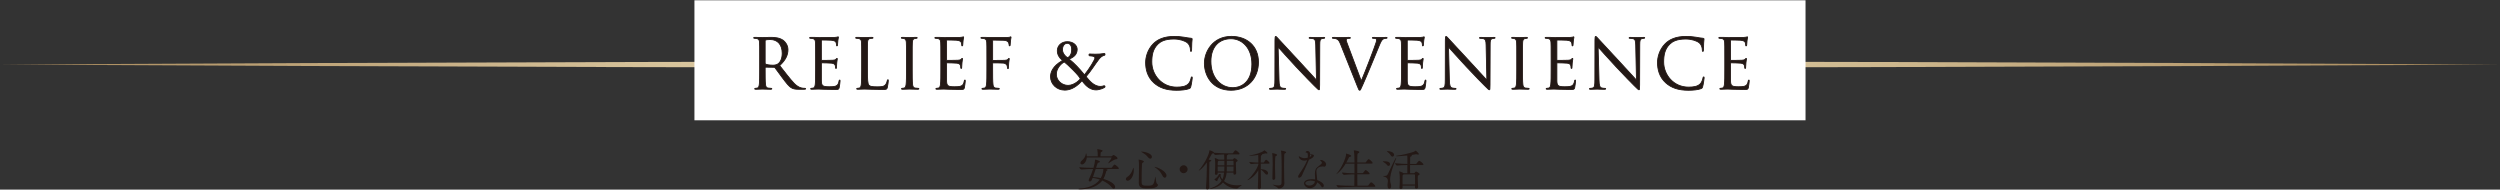
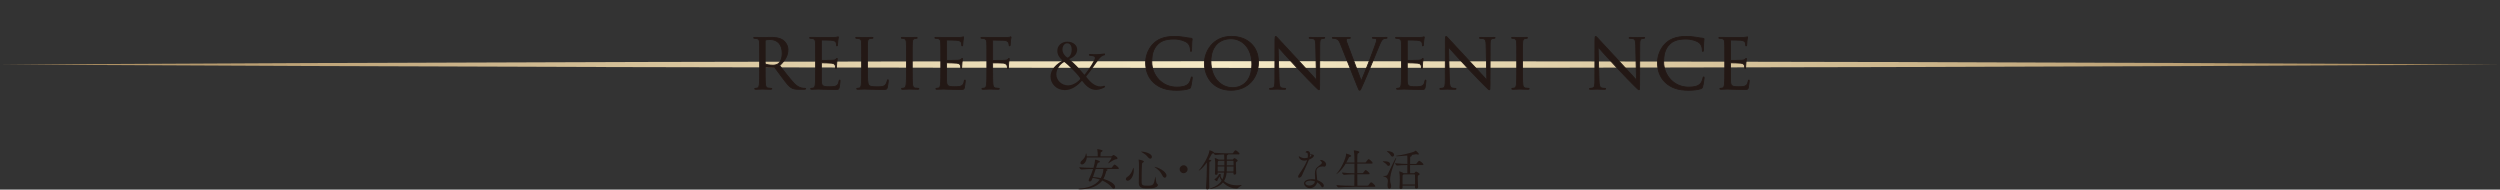
<svg xmlns="http://www.w3.org/2000/svg" id="_レイヤー_5" width="256.66mm" height="19.47mm" viewBox="0 0 727.53 55.18">
  <rect x="0" y="0" width="727.53" height="55.18" fill="#333333" stroke="none" />
  <defs>
    <linearGradient id="_名称未設定グラデーション_12" x1="0" y1="18.78" x2="727.53" y2="18.78" gradientUnits="userSpaceOnUse">
      <stop offset="0" stop-color="#a88859" />
      <stop offset=".21" stop-color="#ceb88f" />
      <stop offset=".39" stop-color="#eadcb6" />
      <stop offset=".49" stop-color="#f5eac6" />
      <stop offset="1" stop-color="#a88859" />
    </linearGradient>
  </defs>
  <path d="M0,18.78c233.05-1.3,494.48-1.31,727.53,0-233.05,1.31-494.48,1.3-727.53,0h0Z" style="fill:url(#_名称未設定グラデーション_12);" />
-   <rect x="202.09" y=".08" width="323.34" height="34.92" style="fill:#fff;" />
  <path d="M321.88,49.18c.42.12.44.17.44.25,0,.09-.08.18-.21.25-.06.04-.1.04-.13.06-.05.04-.08.14-.18.57-.16.66-.4,1.23-.69,1.73,1.66.51,3.41,1.42,3.41,2.35,0,.3-.17.53-.42.53-.16,0-.35-.1-.55-.36-.61-.81-1.6-1.51-2.77-2.03-1.7,2.25-4.76,2.55-6.55,2.55-.3,0-.4-.04-.4-.09s.16-.12.36-.13c1.86-.1,4.43-.66,5.86-2.61-.66-.23-1.38-.39-2.09-.48-.22.62-.38,1.04-.79,1.04-.19,0-.35-.12-.35-.35,0-.09.03-.21.09-.34.53-1.07.9-2.05,1.18-2.94-.81,0-2.33.04-3.39.14h-.01c-.25,0-.61-.46-.61-.66h0c1.25.14,3.26.18,4.12.18.04-.14.09-.29.13-.43.17-.6.3-1.23.34-1.85.01-.08,0-.12.06-.12.14,0,1.37.34,1.37.64,0,.09-.09.18-.33.22-.33.05-.33.16-.49.62-.09.26-.19.57-.31.91h4.45s.14-.04.18-.1c.01-.03.51-.83.75-.83.04,0,.06,0,.09.01.27.09,1.16.83,1.16,1.11,0,.08-.06.16-.29.16h-3.43ZM316.27,45.81c-.08,1.2-.82,2.04-1.39,2.04-.27,0-.47-.2-.47-.44,0-.19.12-.43.36-.64.73-.62,1.08-1.16,1.23-2,.01-.1.05-.16.08-.16.05,0,.16.29.18.87h3.2v-.18c0-.64-.04-1.36-.14-1.81-.01-.04-.01-.06-.01-.09t.01-.01c.06,0,1.55.18,1.55.48,0,.09-.08.17-.21.26-.3.2-.34.07-.38.68-.01.2-.03.44-.03.68h3.16c.06,0,.17-.05.22-.1.08-.09.27-.3.42-.3.1,0,1.16.56,1.16.96,0,.16-.14.29-.52.31-.48.03-1.51.82-2.09,1.13-.04.03-.08.04-.1.04-.01,0-.03-.01-.03-.03,0-.01.01-.04.05-.09.03-.03.95-1.31.95-1.53,0-.04-.03-.06-.08-.06h-7.12ZM318.86,49.18c-.25.74-.52,1.59-.79,2.34.77.03,1.53.14,2.27.31.3-.49.53-1.09.66-1.76.05-.3.08-.55.08-.77v-.13h-2.22Z" style="fill:#231815;" />
  <path d="M327.64,52.12c0-.21.13-.46.44-.66.92-.61,1.35-1.47,1.66-2.5.03-.1.06-.14.09-.14.05,0,.12.39.12.78,0,1.59-.94,2.99-1.78,2.99-.31,0-.53-.21-.53-.47ZM335.13,54.78c-.47.03-.99.05-1.42.05-1.46,0-2.31-.29-2.31-1.57v-.09c.04-1.23.06-3.35.06-4.13,0-1.38,0-1.94-.1-2.44-.01-.05-.03-.09-.03-.12,0-.03.03-.04.06-.04.17,0,1.5.25,1.5.56,0,.09-.09.18-.27.29-.26.14-.26.22-.3.66-.08.98-.09,3.37-.09,5.04,0,.92.34,1.04,1.73,1.04,1.68,0,1.81-.22,2.22-2.47.01-.1.04-.16.05-.16.1,0,.16,1.83.43,1.99.2.12.3.29.3.44,0,.42-.62.87-1.83.95ZM334.09,45.75c-.53-.7-1.24-1.13-1.91-1.51-.06-.04-.09-.07-.09-.09s.04-.05.12-.05c.69,0,3,.47,3,1.55,0,.3-.19.52-.45.52-.2,0-.43-.12-.66-.42ZM338.25,51.04c-.47-1-1.29-1.81-2.16-2.35-.1-.07-.16-.1-.16-.13,0-.01.01-.01.03-.01.7,0,3.5,1.22,3.5,2.55,0,.35-.21.61-.48.61-.23,0-.51-.18-.73-.66Z" style="fill:#231815;" />
  <path d="M344.45,50.4c-.64,0-1.16-.52-1.16-1.16s.52-1.16,1.16-1.16,1.16.52,1.16,1.16-.52,1.16-1.16,1.16Z" style="fill:#231815;" />
  <path d="M358.96,50.49v-.27h-1.99c-.09.95-.34,1.77-.77,2.46.88.75,2.21,1.24,3.78,1.24.39,0,.78-.04,1.18-.09.05-.01.09-.01.12-.01.05,0,.08.01.08.04,0,.12-.83.57-1.11.84-.09.1-.09.18-.31.18-2.39,0-3.89-1.64-4.03-1.79-1.17,1.44-3.45,1.9-3.81,1.9-.05,0-.08-.01-.08-.03,0-.05.16-.13.35-.19,1.56-.53,2.55-1.24,3.13-2.18-.26-.39-.48-.78-.56-1.2v-.07c-.13.14-.6.98-.64,1.1-.04.1,0,.31-.14.31-.18,0-.77-.44-.77-.53,0-.03.03-.04.08-.08.58-.32,1.04-.91,1.17-1.27.05-.16.13-.22.25-.22.25,0,.47.18.47.26,0,.09-.09.14-.21.2.1.4.3.78.57,1.12.27-.57.43-1.22.51-1.98h-1.87v.26c.03.27-.27.38-.46.38s-.34-.09-.34-.31v-.04c.06-.78.09-2.39.09-2.91,0-.17-.03-1.05-.13-1.54-.01-.04-.01-.06-.01-.08,0-.03.01-.03.01-.03.05,0,.87.3,1.12.48h.03s1.61.01,1.61.01v-.49c0-.31-.01-.71-.04-1.01-.69.01-1.62.05-2.54.14h-.01c-.18,0-.44-.3-.56-.52-.05.03-.13.05-.22.08-.18.05-.22.08-.34.31-.26.51-.55,1.01-.83,1.48.46.09.78.16.78.3,0,.08-.1.16-.27.23-.27.13-.29.13-.3.55-.04,1.07-.07,2.57-.07,4.09,0,1.03.01,2.05.04,2.95.01.39-.35.55-.57.55-.21,0-.39-.13-.39-.44v-.07c.16-1.82.25-4.5.25-6.17v-1.17c-1.3,1.88-2.3,2.4-2.34,2.4-.01,0-.03-.01-.03-.03,0-.03.04-.08.1-.16,1-1.03,2.83-4,3.02-5.68.01-.06,0-.09.04-.09.06,0,1.29.43,1.29.69,0,.01-.01.03-.01.04,1.26.14,2.8.18,3.48.18h1.86c.08,0,.18-.05.22-.12.53-.77.66-.77.7-.77.23,0,1.18.74,1.18,1.04,0,.09-.07.17-.27.17h-3.07c0,.1-.14.2-.23.23-.17.06-.1.09-.13.78,0,.08-.01.26-.01.49h1.66c.06,0,.1-.01.16-.08.25-.3.3-.34.4-.34.16,0,.95.46.95.74,0,.13-.14.22-.29.3-.21.12-.23.25-.23.56v.14c0,.65.06,2.13.09,2.63.01.25-.21.44-.47.44-.18,0-.34-.1-.34-.34h0ZM356.3,46.79h-1.64s-.05.04-.09.07c-.21.13-.21.16-.21,1.25h1.94v-1.31ZM356.3,48.44h-1.94c0,.47.01,1,.01,1.44h1.9c.03-.3.03-.61.03-.94v-.51ZM357.01,48.44c0,.26.01.46.01.55,0,.31-.01.61-.03.9h1.96c0-.44.03-.96.03-1.44h-1.98ZM357.02,46.79c0,.42-.01.9-.01,1.31h1.98c0-.47-.01-.88-.03-1.17,0-.04-.04-.14-.14-.14h-1.79Z" style="fill:#231815;" />
-   <path d="M366.96,54.55c0,.29-.29.48-.53.48-.19,0-.38-.12-.38-.42v-.03c.07-1.43.1-3.34.13-5.03-1.12,1.96-2.95,2.91-3.13,2.91-.03,0-.04-.01-.04-.03,0-.04.06-.12.21-.22.88-.66,2.73-3.13,2.98-4.41v-.18c-.55,0-1.44.03-2.12.12h-.01c-.16,0-.52-.48-.52-.62.81.13,2,.17,2.65.18,0-.26-.01-.49-.01-.7-.01-.26,0-.99-.04-1.5-.65.1-1.72.23-2.35.23-.16,0-.25-.01-.25-.04,0-.04.1-.08.31-.1,1.22-.18,3.39-.79,3.99-1.39.04-.04.04-.07.07-.07.01,0,.04,0,.07.01.17.09.86.62.86.79,0,.08-.09.14-.25.14-.05,0-.12-.01-.18-.03-.05-.01-.09-.01-.13-.01-.09,0-.17.03-.26.05-.19.07-.47.14-.79.21.04.03.07.07.07.09,0,.07-.07.12-.2.2-.19.1-.22.17-.22,2.11h.81s.12-.04.16-.1c.12-.2.43-.71.57-.71.22,0,1.03.7,1.03,1,0,.08-.07.14-.25.14h-2.31v1.62h.07c1.38,0,2.05.64,2.05,1.14,0,.25-.16.44-.38.44-.17,0-.36-.1-.55-.36-.31-.42-.75-.87-1.2-1.12.01,1.7.04,3.64.09,5.17h0ZM370.28,51.88c.05-1.39.09-2.92.09-4.25,0-1.56-.06-2.59-.14-2.96-.01-.04-.01-.06-.01-.08,0-.01,0-.03.03-.03.31,0,1.4.26,1.4.52,0,.09-.08.18-.21.26-.27.16-.29.05-.33.56-.05.69-.06,1.62-.06,2.59,0,1.21.03,2.46.06,3.34.01.34-.31.51-.48.51-.18,0-.35-.12-.35-.43v-.03ZM370.39,53.73s.05,0,.1.01c.66.16,1.16.22,1.51.22.77,0,.92-.3.94-.69.03-.94.04-2.25.04-3.56,0-4.45-.09-5.28-.2-5.77-.01-.04-.01-.07-.01-.09,0-.01,0-.03.03-.03.07,0,1.48.19,1.48.48,0,.1-.12.22-.25.29-.27.14-.27.03-.3.66-.04.84-.05,1.9-.05,2.98,0,1.22.01,2.48.04,3.59,0,.25.05,1.26.05,1.55,0,1.16-1.18,1.5-1.64,1.5-.1,0-.16-.03-.22-.14-.19-.29-1.55-.9-1.55-.99h.03Z" style="fill:#231815;" />
  <path d="M378.88,51.06c-.19.43-.56.65-.82.65-.17,0-.29-.09-.29-.3,0-.16.06-.38.26-.65.66-.96,1.83-2.72,2.3-3.98.01-.05.05-.1.07-.16-.4.1-.69.12-.83.12-1.24,0-1.61-.95-1.61-1.2,0-.05.03-.07.05-.07.06,0,.18.08.25.12.33.22.83.43,1.34.43.04,0,.42,0,.96-.14.03-.21.04-.42.04-.6,0-.83-.21-.84-.33-.84-.21,0-.33-.04-.33-.13,0-.07.16-.39.52-.39.06,0,.77.01.81.9.97.18,1.09.22,1.09.47,0,.36-.64.9-1.44,1.18-.13.35-.29.74-2.04,4.59ZM381.19,54.75c-1,0-1.7-.79-1.7-1.4,0-.77.98-1.22,2.28-1.22.33,0,.64.03.95.09,0-.55-.07-1.14-.07-1.62,0-1.12.27-1.75,1.24-2.38.43-.29.79-.58.79-.88,0-.14,0-.17-.36-.53-.1-.1-.18-.18-.18-.22s.05-.05.17-.05c.79,0,1.6.68,1.6,1.26,0,.2-.13.7-.52.7-.1,0-.22-.03-.35-.05-.04-.01-.09-.01-.17-.01-.4,0-1.78.13-1.78,1.4,0,.21.03.45.05.74.04.53.17,1.24.19,1.82,1.08.38,1.92,1.03,1.92,1.61,0,.27-.17.49-.38.49-.14,0-.3-.1-.44-.36-.22-.4-.62-.78-1.13-1.07-.18.96-1.14,1.69-2.11,1.69ZM381.4,52.55c-.95,0-1.53.38-1.53.75,0,.47.66.69,1.18.69.81,0,1.51-.49,1.62-1.21-.4-.14-.85-.23-1.27-.23ZM381.16,45.67c.14-.08.27-.14.36-.23.05-.04.09-.12.09-.2,0-.17-.21-.26-.35-.31,0,.22-.04.47-.1.74Z" style="fill:#231815;" />
  <path d="M393.27,54.39c-.73,0-2.59.03-3.74.14h-.01c-.25,0-.61-.51-.61-.68,1.34.16,3.68.21,4.43.21h.78c.01-.86.04-2.08.04-3.32h-.34c-.65,0-1.65.03-2.7.14h-.01c-.22,0-.58-.51-.58-.68,1.21.16,2.69.21,3.37.21h.27c0-.99-.01-1.96-.01-2.78h-2.56c-1.37,2.26-2.63,3.05-2.73,3.05h-.01s.07-.12.2-.26c1.08-1.13,2.68-4.33,2.68-5.67,0-.04,0-.07.04-.07s1.44.38,1.44.71c0,.1-.1.2-.43.26-.2.04-.23.12-.35.39-.18.4-.39.82-.64,1.25h2.37c0-.18,0-2.5-.18-3.43-.01-.04-.01-.07-.01-.08,0-.03.01-.03.03-.03.27,0,1.6.19,1.6.49,0,.09-.08.19-.21.27-.29.2-.35.04-.38.65-.01.44-.04,1.21-.04,2.12h2.33c.08,0,.16-.05.2-.12.46-.62.64-.86.75-.86.3,0,1.2.88,1.2,1.13,0,.09-.07.17-.27.17h-4.2v2.78h1.52c.08,0,.14-.05.19-.12.56-.71.62-.79.72-.79.23,0,1.16.83,1.16,1.07,0,.08-.05.17-.26.17h-3.33c0,1.27.01,2.48.03,3.32h2.98c.09,0,.18-.05.22-.12.13-.22.6-.87.78-.87.35,0,1.25.94,1.25,1.16,0,.08-.06.16-.29.16h-6.64Z" style="fill:#231815;" />
  <path d="M403.64,48.01c-.22-.3-.73-.7-1.11-.91-.1-.07-.16-.09-.16-.12,0-.06.52-.06.55-.06.71,0,1.62.19,1.62.84,0,.29-.21.52-.46.52-.14,0-.31-.08-.46-.27ZM403.77,53.99v-.16c.03-.38.12-.78.12-1.16,0-.55-.2-1.04-1.05-1.26-.22-.05-.31-.1-.31-.14,0-.05.12-.08.31-.08.52,0,.83-.05,1.08-.61.26-.57,2.16-4.69,2.37-4.69.03,0,.03.01.03.05,0,.05-.03.16-.06.26-1.66,4.07-1.72,5.54-1.72,6.05,0,.47.07.9.2,1.29.3.87-.08,1.38-.43,1.38-.26,0-.52-.29-.52-.92ZM404.71,45.2c-.18-.33-.61-.78-1-1.07-.1-.08-.16-.12-.16-.14s.06-.03.21-.03c.77,0,1.94.35,1.94,1.08,0,.3-.22.53-.48.53-.17,0-.35-.1-.51-.38ZM411.77,54.52v-.51s-3.61,0-3.61,0v.56c.01.17-.18.42-.51.42-.19,0-.38-.1-.38-.34v-.04c.08-1.14.09-1.82.09-2.35,0-.88-.03-1.72-.16-2.31-.01-.04-.01-.07-.01-.09,0-.01,0-.03.01-.03.06,0,.99.35,1.27.56h.01s1.08.01,1.08.01v-2.37c-.78,0-1.98.04-3,.14h-.01c-.23,0-.58-.51-.58-.68,1.17.14,2.72.2,3.6.21v-1.31c0-.29-.01-.82-.03-1.14-1.83.18-2.86.22-3,.22-.17,0-.27-.04-.27-.08s.09-.08.29-.1c1.33-.16,3.6-.69,4.8-1.1.27-.09.43-.25.53-.33.04-.03.05-.05.07-.05.08,0,.94.73.94,1.04,0,.08-.06.13-.21.13-.09,0-.21-.03-.36-.07-.05-.01-.12-.03-.17-.03-.04,0-.08,0-.12.01-.35.08-.82.16-1.35.22.16.04.21.1.21.17,0,.08-.1.16-.2.2-.27.12-.31.1-.32.53-.01.3-.03.95-.03,1.69h1.68c.09,0,.17-.05.21-.12.14-.23.6-.79.75-.79.03,0,.05,0,.08.01.23.08,1.18.75,1.18,1.05,0,.09-.07.17-.3.17h-3.6c0,.88.01,1.82.01,2.37h1.12c.07,0,.14-.04.2-.1.23-.38.38-.38.42-.38.17,0,1.04.51,1.04.75,0,.14-.17.23-.3.31-.26.14-.26.25-.26,1.01,0,.65.04,1.47.1,2.43.03.27-.21.48-.51.48-.21,0-.39-.12-.39-.38h0ZM408.47,50.75s-.04.04-.08.07c-.21.14-.22.1-.23.49-.01.42-.01.77-.01,1.09,0,.43,0,.82.01,1.27h3.63c.01-.55.01-1.03.01-1.46,0-.52,0-.95-.03-1.31,0-.04-.03-.16-.18-.16h-3.12Z" style="fill:#231815;" />
  <path d="M221.07,16.66c0-3.12,0-3.68-.04-4.32-.04-.68-.2-1-.86-1.14-.16-.04-.5-.06-.68-.06-.08,0-.16-.04-.16-.12,0-.12.1-.16.32-.16.9,0,2.16.06,2.26.06.22,0,1.74-.06,2.36-.06,1.26,0,2.6.12,3.66.88.5.36,1.38,1.34,1.38,2.72,0,1.48-.62,2.96-2.42,4.62,1.64,2.1,3,3.88,4.16,5.12,1.08,1.14,1.94,1.36,2.44,1.44.38.06.66.06.78.06.1,0,.18.06.18.12,0,.12-.12.16-.48.16h-1.42c-1.12,0-1.62-.1-2.14-.38-.86-.46-1.56-1.44-2.7-2.94-.84-1.1-1.78-2.44-2.18-2.96-.08-.08-.14-.12-.26-.12l-2.46-.04c-.1,0-.14.06-.14.16v.48c0,1.92,0,3.5.1,4.34.06.58.18,1.02.78,1.1.28.04.72.08.9.08.12,0,.16.06.16.12,0,.1-.1.16-.32.16-1.1,0-2.36-.06-2.46-.06-.02,0-1.28.06-1.88.06-.22,0-.32-.04-.32-.16,0-.06.04-.12.16-.12.18,0,.42-.04.6-.08.4-.08.5-.52.58-1.1.1-.84.1-2.42.1-4.34v-3.52ZM222.67,18.4c0,.1.04.18.14.24.3.18,1.22.32,2.1.32.48,0,1.04-.06,1.5-.38.7-.48,1.22-1.56,1.22-3.08,0-2.5-1.32-4-3.46-4-.6,0-1.14.06-1.34.12-.1.04-.16.12-.16.24v6.54Z" style="fill:none; stroke:#231815; stroke-linecap:round; stroke-linejoin:round; stroke-width:.25px;" />
  <path d="M237.35,16.66c0-3.12,0-3.68-.04-4.32-.04-.68-.2-1-.86-1.14-.16-.04-.5-.06-.68-.06-.08,0-.16-.04-.16-.12,0-.12.1-.16.32-.16.46,0,1,0,1.44.02l.82.04c.14,0,4.12,0,4.58-.02.38-.02.7-.06.86-.1.1-.02.18-.1.28-.1.06,0,.08.08.08.18,0,.14-.1.38-.16.94-.02.2-.06,1.08-.1,1.32-.02.1-.06.22-.14.22-.12,0-.16-.1-.16-.26,0-.14-.02-.48-.12-.72-.14-.32-.34-.56-1.42-.68-.34-.04-2.52-.06-2.74-.06-.08,0-.12.06-.12.2v5.52c0,.14.02.2.12.2.26,0,2.72,0,3.18-.04.48-.04.76-.08.94-.28.14-.16.22-.26.3-.26.06,0,.1.04.1.16s-.1.46-.16,1.12c-.04.4-.08,1.14-.08,1.28,0,.16,0,.38-.14.38-.1,0-.14-.08-.14-.18,0-.2,0-.4-.08-.66-.08-.28-.26-.62-1.04-.7-.54-.06-2.52-.1-2.86-.1-.1,0-.14.06-.14.14v1.76c0,.68-.02,3,0,3.42.06,1.38.36,1.64,2.32,1.64.52,0,1.4,0,1.92-.22.52-.22.76-.62.9-1.44.04-.22.08-.3.18-.3.12,0,.12.16.12.3,0,.16-.16,1.52-.26,1.94-.14.52-.3.52-1.08.52-1.5,0-2.6-.04-3.38-.06-.78-.04-1.26-.06-1.56-.06-.04,0-.38,0-.8.02-.4,0-.86.04-1.16.04-.22,0-.32-.04-.32-.16,0-.06.04-.12.16-.12.18,0,.42-.04.6-.08.4-.08.5-.52.58-1.1.1-.84.1-2.42.1-4.34v-3.52Z" style="fill:none; stroke:#231815; stroke-linecap:round; stroke-linejoin:round; stroke-width:.25px;" />
  <path d="M252.43,20.22c0,2.94.08,4.22.44,4.58.32.32.84.46,2.4.46,1.06,0,1.94-.02,2.42-.6.26-.32.46-.82.52-1.2.02-.16.06-.26.18-.26.1,0,.12.08.12.3s-.14,1.42-.3,2c-.14.46-.2.54-1.26.54-1.44,0-2.48-.04-3.32-.06-.84-.04-1.46-.06-2.04-.06-.08,0-.42.02-.82.02-.4.02-.84.04-1.14.04-.22,0-.32-.04-.32-.16,0-.06.04-.12.16-.12.18,0,.42-.04.6-.08.4-.08.5-.52.58-1.1.1-.84.1-2.42.1-4.34v-3.52c0-3.12,0-3.68-.04-4.32-.04-.68-.2-1-.86-1.14-.16-.04-.5-.06-.68-.06-.08,0-.16-.04-.16-.12,0-.12.1-.16.32-.16.9,0,2.16.06,2.26.06s1.56-.06,2.16-.06c.22,0,.32.04.32.16,0,.08-.08.12-.16.12-.14,0-.42.02-.66.06-.58.1-.74.44-.78,1.14-.04.64-.04,1.2-.04,4.32v3.56Z" style="fill:none; stroke:#231815; stroke-linecap:round; stroke-linejoin:round; stroke-width:.25px;" />
  <path d="M265.47,20.18c0,1.92,0,3.5.1,4.34.06.58.18,1.02.78,1.1.28.04.72.08.9.08.12,0,.16.06.16.12,0,.1-.1.16-.32.16-1.1,0-2.36-.06-2.46-.06s-1.36.06-1.96.06c-.22,0-.32-.04-.32-.16,0-.06.04-.12.16-.12.18,0,.42-.04.6-.08.4-.08.5-.52.58-1.1.1-.84.1-2.42.1-4.34v-3.52c0-3.12,0-3.68-.04-4.32-.04-.68-.24-1.02-.68-1.12-.22-.06-.48-.08-.62-.08-.08,0-.16-.04-.16-.12,0-.12.1-.16.32-.16.66,0,1.92.06,2.02.06s1.36-.06,1.96-.06c.22,0,.32.04.32.16,0,.08-.08.12-.16.12-.14,0-.26.02-.5.06-.54.1-.7.44-.74,1.14-.04.64-.04,1.2-.04,4.32v3.52Z" style="fill:none; stroke:#231815; stroke-linecap:round; stroke-linejoin:round; stroke-width:.25px;" />
  <path d="M273.79,16.66c0-3.12,0-3.68-.04-4.32-.04-.68-.2-1-.86-1.14-.16-.04-.5-.06-.68-.06-.08,0-.16-.04-.16-.12,0-.12.1-.16.32-.16.46,0,1,0,1.44.02l.82.04c.14,0,4.12,0,4.58-.02.38-.02.7-.06.86-.1.1-.02.18-.1.28-.1.06,0,.08.08.08.18,0,.14-.1.38-.16.94-.02.2-.06,1.08-.1,1.32-.02.1-.06.22-.14.22-.12,0-.16-.1-.16-.26,0-.14-.02-.48-.12-.72-.14-.32-.34-.56-1.42-.68-.34-.04-2.52-.06-2.74-.06-.08,0-.12.06-.12.2v5.52c0,.14.02.2.12.2.26,0,2.72,0,3.18-.04.48-.04.76-.08.94-.28.14-.16.22-.26.3-.26.06,0,.1.04.1.16s-.1.46-.16,1.12c-.04.4-.08,1.14-.08,1.28,0,.16,0,.38-.14.38-.1,0-.14-.08-.14-.18,0-.2,0-.4-.08-.66-.08-.28-.26-.62-1.04-.7-.54-.06-2.52-.1-2.86-.1-.1,0-.14.06-.14.14v1.76c0,.68-.02,3,0,3.42.06,1.38.36,1.64,2.32,1.64.52,0,1.4,0,1.92-.22.52-.22.76-.62.9-1.44.04-.22.08-.3.18-.3.12,0,.12.16.12.3,0,.16-.16,1.52-.26,1.94-.14.52-.3.52-1.08.52-1.5,0-2.6-.04-3.38-.06-.78-.04-1.26-.06-1.56-.06-.04,0-.38,0-.8.02-.4,0-.86.04-1.16.04-.22,0-.32-.04-.32-.16,0-.06.04-.12.16-.12.18,0,.42-.04.6-.08.4-.08.5-.52.58-1.1.1-.84.1-2.42.1-4.34v-3.52Z" style="fill:none; stroke:#231815; stroke-linecap:round; stroke-linejoin:round; stroke-width:.25px;" />
  <path d="M287.19,16.66c0-3.12,0-3.68-.04-4.32-.04-.68-.2-1-.86-1.14-.16-.04-.5-.06-.68-.06-.08,0-.16-.04-.16-.12,0-.12.1-.16.32-.16.46,0,1,0,1.44.02l.82.02c.4,0,4.46.02,4.92,0,.38-.02.7-.02.88-.08.12-.04.2-.12.28-.12s.12.08.12.18c0,.14-.1.38-.16.94-.02.2-.06,1.08-.1,1.32-.02.1-.06.22-.16.22s-.14-.1-.14-.24c0-.16-.06-.5-.18-.76-.12-.26-.58-.62-1.36-.64l-3.08-.06c-.12,0-.18.06-.18.22v5.52c0,.12.02.18.14.18l2.56-.02c.34,0,.62,0,.9-.02.48-.04.74-.1.92-.36.08-.1.14-.2.22-.2s.1.06.1.16c0,.12-.1.46-.16,1.12-.04.4-.08,1.2-.08,1.34,0,.18,0,.38-.14.38-.1,0-.14-.08-.14-.18-.02-.2-.04-.48-.12-.72-.1-.28-.42-.64-1.04-.72-.5-.06-2.68-.06-3.02-.06-.1,0-.14.04-.14.18v1.7c0,1.92,0,3.5.1,4.34.06.58.18,1.02.78,1.1.28.04.72.08.9.08.12,0,.16.06.16.12,0,.1-.1.16-.32.16-1.1,0-2.36-.06-2.46-.06s-1.36.06-1.96.06c-.22,0-.32-.04-.32-.16,0-.06.04-.12.16-.12.18,0,.42-.04.6-.08.4-.08.5-.52.58-1.1.1-.84.1-2.42.1-4.34v-3.52Z" style="fill:none; stroke:#231815; stroke-linecap:round; stroke-linejoin:round; stroke-width:.25px;" />
-   <path d="M321.39,15.56c.14,0,.18.14.18.26s-.02.22-.1.24c-.78.18-1.24.62-1.7,1.2-1.06,1.38-2.22,3.28-3.62,4.92-.02.02-.04.06-.04.1s.02.08.04.12c1.02,1.32,2.38,2.74,4.06,2.74.36,0,.72-.06,1.1-.2h.04c.12,0,.24.14.24.28,0,.34-1.66.94-2.62.94-1.5,0-2.78-.9-3.92-2.46-.06-.08-.12-.14-.18-.14-.04,0-.06,0-.1.04-2.02,2.26-3.84,2.62-4.92,2.62-2.34,0-4.14-1.78-4.14-3.92,0-1.22.62-3.04,3.34-4.6.04-.02.08-.06.08-.1s-.02-.08-.08-.14c-.74-.66-1.36-1.5-1.36-2.72,0-1.4,1.18-2.62,2.92-2.62,1.86,0,2.86,1.2,2.86,2.22,0,1.5-1.04,2.34-2.26,2.8-.02,0-.02.02-.02.04,0,.06.06.14.1.16,1.34,1.06,2.8,2.6,4.16,4.28.04.06.1.08.14.08s.06,0,.08-.02c1.38-1.7,2.96-4.3,2.96-4.8,0-.62-1.04-.58-1.56-.64-.1-.02-.18-.14-.18-.28,0-.12.08-.26.24-.26,0,0,.7.06,1.64.06.8,0,1.76-.04,2.6-.2h.02ZM309.67,18.06s-.04,0-.06.02c-1.16.68-2.2,2.04-2.2,3.52,0,1.82,1.58,3.24,3.42,3.24s3.52-1.7,3.52-1.92c0-.68-3.94-4.42-4.48-4.78-.06-.02-.12-.08-.2-.08ZM311.87,14.42c0-1.1-.46-1.82-1.3-1.82s-1.38.82-1.38,1.84.8,1.96,1.42,2.3c.02,0,.06.02.08.02s1.18-.36,1.18-2.34Z" style="fill:none; stroke:#231815; stroke-linecap:round; stroke-linejoin:round; stroke-width:.25px;" />
  <path d="M335.81,24.11c-1.94-1.74-2.42-4.02-2.42-5.92,0-1.34.46-3.68,2.24-5.46,1.2-1.2,3.02-2.14,6.1-2.14.8,0,1.92.06,2.9.24.76.14,1.4.26,2.04.3.22.02.26.1.26.22,0,.16-.06.4-.1,1.12-.04.66-.04,1.76-.06,2.06-.02.3-.06.42-.18.42-.14,0-.16-.14-.16-.42,0-.78-.32-1.6-.84-2.04-.7-.6-2.24-1.14-4-1.14-2.66,0-3.9.78-4.6,1.46-1.46,1.4-1.8,3.18-1.8,5.22,0,3.82,2.94,7.32,7.22,7.32,1.5,0,2.68-.18,3.48-1,.42-.44.68-1.32.74-1.68.04-.22.08-.3.2-.3.1,0,.14.14.14.3,0,.14-.24,1.88-.44,2.56-.12.38-.16.42-.52.58-.8.32-2.32.46-3.6.46-3,0-5.02-.74-6.6-2.16Z" style="fill:none; stroke:#231815; stroke-linecap:round; stroke-linejoin:round; stroke-width:.25px;" />
  <path d="M358.37,10.58c4.5,0,7.86,2.84,7.86,7.5s-3.16,8.18-7.98,8.18c-5.48,0-7.76-4.26-7.76-7.86,0-3.24,2.36-7.82,7.88-7.82ZM358.79,25.51c1.8,0,5.52-1.04,5.52-6.86,0-4.8-2.92-7.38-6.08-7.38-3.34,0-5.84,2.2-5.84,6.58,0,4.66,2.8,7.66,6.4,7.66Z" style="fill:none; stroke:#231815; stroke-linecap:round; stroke-linejoin:round; stroke-width:.25px;" />
  <path d="M372.21,23.27c.04,1.64.24,2.16.78,2.32.38.1.82.12,1,.12.1,0,.16.04.16.12,0,.12-.12.16-.36.16-1.14,0-1.94-.06-2.12-.06s-1.02.06-1.92.06c-.2,0-.32-.02-.32-.16,0-.08.06-.12.16-.12.16,0,.52-.02.82-.12.5-.14.6-.72.6-2.54l.02-11.46c0-.78.06-1,.22-1s.5.44.7.64c.3.34,3.28,3.56,6.36,6.86,1.98,2.12,4.16,4.56,4.8,5.22l-.22-10.16c-.02-1.3-.16-1.74-.78-1.9-.36-.08-.82-.1-.98-.1-.14,0-.16-.06-.16-.14,0-.12.16-.14.4-.14.9,0,1.86.06,2.08.06s.88-.06,1.7-.06c.22,0,.36.02.36.14,0,.08-.08.14-.22.14-.1,0-.24,0-.48.06-.66.14-.74.58-.74,1.78l-.04,11.72c0,1.32-.04,1.42-.18,1.42-.16,0-.4-.22-1.46-1.28-.22-.2-3.1-3.14-5.22-5.42-2.32-2.5-4.58-5.02-5.22-5.74l.26,9.58Z" style="fill:none; stroke:#231815; stroke-linecap:round; stroke-linejoin:round; stroke-width:.25px;" />
  <path d="M396.15,23.55c1.16-2.68,3.84-9.66,4.28-11.1.1-.3.18-.58.18-.76,0-.16-.06-.36-.26-.46-.24-.08-.54-.08-.76-.08-.12,0-.22-.02-.22-.12,0-.12.12-.16.44-.16.8,0,1.72.06,1.96.06.12,0,.98-.06,1.56-.06.22,0,.34.04.34.14s-.08.14-.24.14c-.14,0-.58,0-.96.24-.26.18-.56.52-1.1,1.88-.22.56-1.22,2.96-2.24,5.42-1.22,2.92-2.12,5.08-2.58,6.06-.56,1.2-.64,1.52-.84,1.52-.24,0-.34-.28-.72-1.24l-4.9-12.26c-.44-1.12-.74-1.34-1.44-1.54-.3-.08-.64-.08-.76-.08s-.16-.06-.16-.14c0-.12.2-.14.52-.14.96,0,2.1.06,2.34.06.2,0,1.1-.06,1.86-.06.36,0,.54.04.54.14s-.06.14-.2.14c-.22,0-.58.02-.76.1-.22.1-.26.26-.26.4,0,.26.24.88.54,1.66l3.84,10.24Z" style="fill:none; stroke:#231815; stroke-linecap:round; stroke-linejoin:round; stroke-width:.25px;" />
  <path d="M407.85,16.66c0-3.12,0-3.68-.04-4.32-.04-.68-.2-1-.86-1.14-.16-.04-.5-.06-.68-.06-.08,0-.16-.04-.16-.12,0-.12.1-.16.32-.16.46,0,1,0,1.44.02l.82.04c.14,0,4.12,0,4.58-.02.38-.02.7-.06.86-.1.1-.02.18-.1.28-.1.06,0,.08.08.08.18,0,.14-.1.38-.16.94-.02.2-.06,1.08-.1,1.32-.02.1-.06.22-.14.22-.12,0-.16-.1-.16-.26,0-.14-.02-.48-.12-.72-.14-.32-.34-.56-1.42-.68-.34-.04-2.52-.06-2.74-.06-.08,0-.12.06-.12.2v5.52c0,.14.02.2.12.2.26,0,2.72,0,3.18-.04.48-.04.76-.08.94-.28.14-.16.22-.26.3-.26.06,0,.1.04.1.16s-.1.46-.16,1.12c-.04.4-.08,1.14-.08,1.28,0,.16,0,.38-.14.38-.1,0-.14-.08-.14-.18,0-.2,0-.4-.08-.66-.08-.28-.26-.62-1.04-.7-.54-.06-2.52-.1-2.86-.1-.1,0-.14.06-.14.14v1.76c0,.68-.02,3,0,3.42.06,1.38.36,1.64,2.32,1.64.52,0,1.4,0,1.92-.22.52-.22.76-.62.9-1.44.04-.22.08-.3.18-.3.12,0,.12.16.12.3,0,.16-.16,1.52-.26,1.94-.14.52-.3.52-1.08.52-1.5,0-2.6-.04-3.38-.06-.78-.04-1.26-.06-1.56-.06-.04,0-.38,0-.8.02-.4,0-.86.04-1.16.04-.22,0-.32-.04-.32-.16,0-.06.04-.12.16-.12.18,0,.42-.04.6-.08.4-.08.5-.52.58-1.1.1-.84.1-2.42.1-4.34v-3.52Z" style="fill:none; stroke:#231815; stroke-linecap:round; stroke-linejoin:round; stroke-width:.25px;" />
  <path d="M421.79,23.27c.04,1.64.24,2.16.78,2.32.38.1.82.12,1,.12.1,0,.16.04.16.12,0,.12-.12.16-.36.16-1.14,0-1.94-.06-2.12-.06s-1.02.06-1.92.06c-.2,0-.32-.02-.32-.16,0-.08.06-.12.16-.12.16,0,.52-.02.82-.12.5-.14.6-.72.6-2.54l.02-11.46c0-.78.06-1,.22-1s.5.44.7.64c.3.34,3.28,3.56,6.36,6.86,1.98,2.12,4.16,4.56,4.8,5.22l-.22-10.16c-.02-1.3-.16-1.74-.78-1.9-.36-.08-.82-.1-.98-.1-.14,0-.16-.06-.16-.14,0-.12.16-.14.4-.14.9,0,1.86.06,2.08.06s.88-.06,1.7-.06c.22,0,.36.02.36.14,0,.08-.08.14-.22.14-.1,0-.24,0-.48.06-.66.14-.74.58-.74,1.78l-.04,11.72c0,1.32-.04,1.42-.18,1.42-.16,0-.4-.22-1.46-1.28-.22-.2-3.1-3.14-5.22-5.42-2.32-2.5-4.58-5.02-5.22-5.74l.26,9.58Z" style="fill:none; stroke:#231815; stroke-linecap:round; stroke-linejoin:round; stroke-width:.25px;" />
  <path d="M443.07,20.18c0,1.92,0,3.5.1,4.34.06.58.18,1.02.78,1.1.28.04.72.08.9.08.12,0,.16.06.16.12,0,.1-.1.16-.32.16-1.1,0-2.36-.06-2.46-.06s-1.36.06-1.96.06c-.22,0-.32-.04-.32-.16,0-.06.04-.12.16-.12.18,0,.42-.04.6-.08.4-.08.5-.52.58-1.1.1-.84.1-2.42.1-4.34v-3.52c0-3.12,0-3.68-.04-4.32-.04-.68-.24-1.02-.68-1.12-.22-.06-.48-.08-.62-.08-.08,0-.16-.04-.16-.12,0-.12.1-.16.32-.16.66,0,1.92.06,2.02.06s1.36-.06,1.96-.06c.22,0,.32.04.32.16,0,.08-.08.12-.16.12-.14,0-.26.02-.5.06-.54.1-.7.44-.74,1.14-.04.64-.04,1.2-.04,4.32v3.52Z" style="fill:none; stroke:#231815; stroke-linecap:round; stroke-linejoin:round; stroke-width:.25px;" />
-   <path d="M451.39,16.66c0-3.12,0-3.68-.04-4.32-.04-.68-.2-1-.86-1.14-.16-.04-.5-.06-.68-.06-.08,0-.16-.04-.16-.12,0-.12.1-.16.32-.16.46,0,1,0,1.44.02l.82.04c.14,0,4.12,0,4.58-.02.38-.02.7-.06.86-.1.1-.02.18-.1.28-.1.06,0,.08.08.08.18,0,.14-.1.38-.16.94-.02.2-.06,1.08-.1,1.32-.02.1-.06.22-.14.22-.12,0-.16-.1-.16-.26,0-.14-.02-.48-.12-.72-.14-.32-.34-.56-1.42-.68-.34-.04-2.52-.06-2.74-.06-.08,0-.12.06-.12.2v5.52c0,.14.02.2.12.2.26,0,2.72,0,3.18-.04.48-.04.76-.08.94-.28.14-.16.22-.26.3-.26.06,0,.1.04.1.16s-.1.46-.16,1.12c-.04.4-.08,1.14-.08,1.28,0,.16,0,.38-.14.38-.1,0-.14-.08-.14-.18,0-.2,0-.4-.08-.66-.08-.28-.26-.62-1.04-.7-.54-.06-2.52-.1-2.86-.1-.1,0-.14.06-.14.14v1.76c0,.68-.02,3,0,3.42.06,1.38.36,1.64,2.32,1.64.52,0,1.4,0,1.92-.22.52-.22.76-.62.9-1.44.04-.22.08-.3.18-.3.12,0,.12.16.12.3,0,.16-.16,1.52-.26,1.94-.14.52-.3.52-1.08.52-1.5,0-2.6-.04-3.38-.06-.78-.04-1.26-.06-1.56-.06-.04,0-.38,0-.8.02-.4,0-.86.04-1.16.04-.22,0-.32-.04-.32-.16,0-.06.04-.12.16-.12.18,0,.42-.04.6-.08.4-.08.5-.52.58-1.1.1-.84.1-2.42.1-4.34v-3.52Z" style="fill:none; stroke:#231815; stroke-linecap:round; stroke-linejoin:round; stroke-width:.25px;" />
  <path d="M465.33,23.27c.04,1.64.24,2.16.78,2.32.38.1.82.12,1,.12.1,0,.16.04.16.12,0,.12-.12.16-.36.16-1.14,0-1.94-.06-2.12-.06s-1.02.06-1.92.06c-.2,0-.32-.02-.32-.16,0-.08.06-.12.16-.12.16,0,.52-.02.82-.12.5-.14.6-.72.6-2.54l.02-11.46c0-.78.06-1,.22-1s.5.44.7.64c.3.34,3.28,3.56,6.36,6.86,1.98,2.12,4.16,4.56,4.8,5.22l-.22-10.16c-.02-1.3-.16-1.74-.78-1.9-.36-.08-.82-.1-.98-.1-.14,0-.16-.06-.16-.14,0-.12.16-.14.4-.14.9,0,1.86.06,2.08.06s.88-.06,1.7-.06c.22,0,.36.02.36.14,0,.08-.08.14-.22.14-.1,0-.24,0-.48.06-.66.14-.74.58-.74,1.78l-.04,11.72c0,1.32-.04,1.42-.18,1.42-.16,0-.4-.22-1.46-1.28-.22-.2-3.1-3.14-5.22-5.42-2.32-2.5-4.58-5.02-5.22-5.74l.26,9.58Z" style="fill:none; stroke:#231815; stroke-linecap:round; stroke-linejoin:round; stroke-width:.25px;" />
  <path d="M484.77,24.11c-1.94-1.74-2.42-4.02-2.42-5.92,0-1.34.46-3.68,2.24-5.46,1.2-1.2,3.02-2.14,6.1-2.14.8,0,1.92.06,2.9.24.76.14,1.4.26,2.04.3.22.02.26.1.26.22,0,.16-.06.4-.1,1.12-.04.66-.04,1.76-.06,2.06-.02.3-.06.42-.18.42-.14,0-.16-.14-.16-.42,0-.78-.32-1.6-.84-2.04-.7-.6-2.24-1.14-4-1.14-2.66,0-3.9.78-4.6,1.46-1.46,1.4-1.8,3.18-1.8,5.22,0,3.82,2.94,7.32,7.22,7.32,1.5,0,2.68-.18,3.48-1,.42-.44.68-1.32.74-1.68.04-.22.08-.3.2-.3.1,0,.14.14.14.3,0,.14-.24,1.88-.44,2.56-.12.38-.16.42-.52.58-.8.32-2.32.46-3.6.46-3,0-5.02-.74-6.6-2.16Z" style="fill:none; stroke:#231815; stroke-linecap:round; stroke-linejoin:round; stroke-width:.25px;" />
  <path d="M501.93,16.66c0-3.12,0-3.68-.04-4.32-.04-.68-.2-1-.86-1.14-.16-.04-.5-.06-.68-.06-.08,0-.16-.04-.16-.12,0-.12.1-.16.32-.16.46,0,1,0,1.44.02l.82.04c.14,0,4.12,0,4.58-.02.38-.02.7-.06.86-.1.1-.02.18-.1.28-.1.06,0,.08.08.08.18,0,.14-.1.38-.16.94-.02.2-.06,1.08-.1,1.32-.02.1-.06.22-.14.22-.12,0-.16-.1-.16-.26,0-.14-.02-.48-.12-.72-.14-.32-.34-.56-1.42-.68-.34-.04-2.52-.06-2.74-.06-.08,0-.12.06-.12.2v5.52c0,.14.02.2.12.2.26,0,2.72,0,3.18-.04.48-.04.76-.08.94-.28.14-.16.22-.26.3-.26.06,0,.1.04.1.16s-.1.46-.16,1.12c-.04.4-.08,1.14-.08,1.28,0,.16,0,.38-.14.38-.1,0-.14-.08-.14-.18,0-.2,0-.4-.08-.66-.08-.28-.26-.62-1.04-.7-.54-.06-2.52-.1-2.86-.1-.1,0-.14.06-.14.14v1.76c0,.68-.02,3,0,3.42.06,1.38.36,1.64,2.32,1.64.52,0,1.4,0,1.92-.22.52-.22.76-.62.9-1.44.04-.22.08-.3.18-.3.12,0,.12.16.12.3,0,.16-.16,1.52-.26,1.94-.14.52-.3.52-1.08.52-1.5,0-2.6-.04-3.38-.06-.78-.04-1.26-.06-1.56-.06-.04,0-.38,0-.8.02-.4,0-.86.04-1.16.04-.22,0-.32-.04-.32-.16,0-.06.04-.12.16-.12.18,0,.42-.04.6-.08.4-.08.5-.52.58-1.1.1-.84.1-2.42.1-4.34v-3.52Z" style="fill:none; stroke:#231815; stroke-linecap:round; stroke-linejoin:round; stroke-width:.25px;" />
  <path d="M221.07,16.66c0-3.12,0-3.68-.04-4.32-.04-.68-.2-1-.86-1.14-.16-.04-.5-.06-.68-.06-.08,0-.16-.04-.16-.12,0-.12.1-.16.32-.16.9,0,2.16.06,2.26.06.22,0,1.74-.06,2.36-.06,1.26,0,2.6.12,3.66.88.5.36,1.38,1.34,1.38,2.72,0,1.48-.62,2.96-2.42,4.62,1.64,2.1,3,3.88,4.16,5.12,1.08,1.14,1.94,1.36,2.44,1.44.38.06.66.06.78.06.1,0,.18.06.18.12,0,.12-.12.16-.48.16h-1.42c-1.12,0-1.62-.1-2.14-.38-.86-.46-1.56-1.44-2.7-2.94-.84-1.1-1.78-2.44-2.18-2.96-.08-.08-.14-.12-.26-.12l-2.46-.04c-.1,0-.14.06-.14.16v.48c0,1.92,0,3.5.1,4.34.06.58.18,1.02.78,1.1.28.04.72.08.9.08.12,0,.16.06.16.12,0,.1-.1.16-.32.16-1.1,0-2.36-.06-2.46-.06-.02,0-1.28.06-1.88.06-.22,0-.32-.04-.32-.16,0-.06.04-.12.16-.12.18,0,.42-.04.6-.08.4-.08.5-.52.58-1.1.1-.84.1-2.42.1-4.34v-3.52ZM222.67,18.4c0,.1.04.18.14.24.3.18,1.22.32,2.1.32.48,0,1.04-.06,1.5-.38.7-.48,1.22-1.56,1.22-3.08,0-2.5-1.32-4-3.46-4-.6,0-1.14.06-1.34.12-.1.04-.16.12-.16.24v6.54Z" style="fill:#231815;" />
  <path d="M237.35,16.66c0-3.12,0-3.68-.04-4.32-.04-.68-.2-1-.86-1.14-.16-.04-.5-.06-.68-.06-.08,0-.16-.04-.16-.12,0-.12.1-.16.32-.16.46,0,1,0,1.44.02l.82.04c.14,0,4.12,0,4.58-.02.38-.02.7-.06.86-.1.1-.02.18-.1.28-.1.06,0,.08.08.08.18,0,.14-.1.38-.16.94-.02.2-.06,1.08-.1,1.32-.02.1-.06.22-.14.22-.12,0-.16-.1-.16-.26,0-.14-.02-.48-.12-.72-.14-.32-.34-.56-1.42-.68-.34-.04-2.52-.06-2.74-.06-.08,0-.12.06-.12.2v5.52c0,.14.02.2.12.2.26,0,2.72,0,3.18-.04.48-.04.76-.08.94-.28.14-.16.22-.26.3-.26.06,0,.1.04.1.16s-.1.46-.16,1.12c-.04.4-.08,1.14-.08,1.28,0,.16,0,.38-.14.38-.1,0-.14-.08-.14-.18,0-.2,0-.4-.08-.66-.08-.28-.26-.62-1.04-.7-.54-.06-2.52-.1-2.86-.1-.1,0-.14.06-.14.14v1.76c0,.68-.02,3,0,3.42.06,1.38.36,1.64,2.32,1.64.52,0,1.4,0,1.92-.22.52-.22.76-.62.9-1.44.04-.22.08-.3.18-.3.12,0,.12.16.12.3,0,.16-.16,1.52-.26,1.94-.14.52-.3.52-1.08.52-1.5,0-2.6-.04-3.38-.06-.78-.04-1.26-.06-1.56-.06-.04,0-.38,0-.8.02-.4,0-.86.04-1.16.04-.22,0-.32-.04-.32-.16,0-.06.04-.12.16-.12.18,0,.42-.04.6-.08.4-.08.5-.52.58-1.1.1-.84.1-2.42.1-4.34v-3.52Z" style="fill:#231815;" />
  <path d="M252.43,20.22c0,2.94.08,4.22.44,4.58.32.32.84.46,2.4.46,1.06,0,1.94-.02,2.42-.6.26-.32.46-.82.52-1.2.02-.16.06-.26.18-.26.1,0,.12.08.12.3s-.14,1.42-.3,2c-.14.46-.2.54-1.26.54-1.44,0-2.48-.04-3.32-.06-.84-.04-1.46-.06-2.04-.06-.08,0-.42.02-.82.02-.4.02-.84.04-1.14.04-.22,0-.32-.04-.32-.16,0-.06.04-.12.16-.12.18,0,.42-.04.6-.08.4-.08.5-.52.58-1.1.1-.84.1-2.42.1-4.34v-3.52c0-3.12,0-3.68-.04-4.32-.04-.68-.2-1-.86-1.14-.16-.04-.5-.06-.68-.06-.08,0-.16-.04-.16-.12,0-.12.1-.16.32-.16.9,0,2.16.06,2.26.06s1.56-.06,2.16-.06c.22,0,.32.04.32.16,0,.08-.08.12-.16.12-.14,0-.42.02-.66.06-.58.1-.74.44-.78,1.14-.04.64-.04,1.2-.04,4.32v3.56Z" style="fill:#231815;" />
  <path d="M265.47,20.18c0,1.92,0,3.5.1,4.34.06.58.18,1.02.78,1.1.28.04.72.08.9.08.12,0,.16.06.16.12,0,.1-.1.16-.32.16-1.1,0-2.36-.06-2.46-.06s-1.36.06-1.96.06c-.22,0-.32-.04-.32-.16,0-.06.04-.12.16-.12.18,0,.42-.04.6-.08.4-.08.5-.52.58-1.1.1-.84.1-2.42.1-4.34v-3.52c0-3.12,0-3.68-.04-4.32-.04-.68-.24-1.02-.68-1.12-.22-.06-.48-.08-.62-.08-.08,0-.16-.04-.16-.12,0-.12.1-.16.32-.16.66,0,1.92.06,2.02.06s1.36-.06,1.96-.06c.22,0,.32.04.32.16,0,.08-.08.12-.16.12-.14,0-.26.02-.5.06-.54.1-.7.44-.74,1.14-.04.64-.04,1.2-.04,4.32v3.52Z" style="fill:#231815;" />
  <path d="M273.79,16.66c0-3.12,0-3.68-.04-4.32-.04-.68-.2-1-.86-1.14-.16-.04-.5-.06-.68-.06-.08,0-.16-.04-.16-.12,0-.12.1-.16.32-.16.46,0,1,0,1.44.02l.82.04c.14,0,4.12,0,4.58-.02.38-.02.7-.06.86-.1.1-.02.18-.1.28-.1.06,0,.08.08.08.18,0,.14-.1.38-.16.94-.02.2-.06,1.08-.1,1.32-.02.1-.06.22-.14.22-.12,0-.16-.1-.16-.26,0-.14-.02-.48-.12-.72-.14-.32-.34-.56-1.42-.68-.34-.04-2.52-.06-2.74-.06-.08,0-.12.06-.12.2v5.52c0,.14.02.2.12.2.26,0,2.72,0,3.18-.04.48-.04.76-.08.94-.28.14-.16.22-.26.3-.26.06,0,.1.04.1.16s-.1.46-.16,1.12c-.04.4-.08,1.14-.08,1.28,0,.16,0,.38-.14.38-.1,0-.14-.08-.14-.18,0-.2,0-.4-.08-.66-.08-.28-.26-.62-1.04-.7-.54-.06-2.52-.1-2.86-.1-.1,0-.14.06-.14.14v1.76c0,.68-.02,3,0,3.42.06,1.38.36,1.64,2.32,1.64.52,0,1.4,0,1.92-.22.52-.22.76-.62.9-1.44.04-.22.08-.3.18-.3.12,0,.12.16.12.3,0,.16-.16,1.52-.26,1.94-.14.52-.3.52-1.08.52-1.5,0-2.6-.04-3.38-.06-.78-.04-1.26-.06-1.56-.06-.04,0-.38,0-.8.02-.4,0-.86.04-1.16.04-.22,0-.32-.04-.32-.16,0-.06.04-.12.16-.12.18,0,.42-.04.6-.08.4-.08.5-.52.58-1.1.1-.84.1-2.42.1-4.34v-3.52Z" style="fill:#231815;" />
  <path d="M287.19,16.66c0-3.12,0-3.68-.04-4.32-.04-.68-.2-1-.86-1.14-.16-.04-.5-.06-.68-.06-.08,0-.16-.04-.16-.12,0-.12.1-.16.32-.16.46,0,1,0,1.44.02l.82.02c.4,0,4.46.02,4.92,0,.38-.02.7-.02.88-.08.12-.04.2-.12.28-.12s.12.08.12.18c0,.14-.1.38-.16.94-.02.2-.06,1.08-.1,1.32-.02.1-.06.22-.16.22s-.14-.1-.14-.24c0-.16-.06-.5-.18-.76-.12-.26-.58-.62-1.36-.64l-3.08-.06c-.12,0-.18.06-.18.22v5.52c0,.12.02.18.14.18l2.56-.02c.34,0,.62,0,.9-.02.48-.04.74-.1.92-.36.08-.1.14-.2.22-.2s.1.06.1.16c0,.12-.1.46-.16,1.12-.04.4-.08,1.2-.08,1.34,0,.18,0,.38-.14.38-.1,0-.14-.08-.14-.18-.02-.2-.04-.48-.12-.72-.1-.28-.42-.64-1.04-.72-.5-.06-2.68-.06-3.02-.06-.1,0-.14.04-.14.18v1.7c0,1.92,0,3.5.1,4.34.06.58.18,1.02.78,1.1.28.04.72.08.9.08.12,0,.16.06.16.12,0,.1-.1.16-.32.16-1.1,0-2.36-.06-2.46-.06s-1.36.06-1.96.06c-.22,0-.32-.04-.32-.16,0-.06.04-.12.16-.12.18,0,.42-.04.6-.08.4-.08.5-.52.58-1.1.1-.84.1-2.42.1-4.34v-3.52Z" style="fill:#231815;" />
  <path d="M321.39,15.56c.14,0,.18.14.18.26s-.02.22-.1.24c-.78.18-1.24.62-1.7,1.2-1.06,1.38-2.22,3.28-3.62,4.92-.02.02-.04.06-.04.1s.02.08.04.12c1.02,1.32,2.38,2.74,4.06,2.74.36,0,.72-.06,1.1-.2h.04c.12,0,.24.14.24.28,0,.34-1.66.94-2.62.94-1.5,0-2.78-.9-3.92-2.46-.06-.08-.12-.14-.18-.14-.04,0-.06,0-.1.04-2.02,2.26-3.84,2.62-4.92,2.62-2.34,0-4.14-1.78-4.14-3.92,0-1.22.62-3.04,3.34-4.6.04-.02.08-.06.08-.1s-.02-.08-.08-.14c-.74-.66-1.36-1.5-1.36-2.72,0-1.4,1.18-2.62,2.92-2.62,1.86,0,2.86,1.2,2.86,2.22,0,1.5-1.04,2.34-2.26,2.8-.02,0-.02.02-.02.04,0,.06.06.14.1.16,1.34,1.06,2.8,2.6,4.16,4.28.04.06.1.08.14.08s.06,0,.08-.02c1.38-1.7,2.96-4.3,2.96-4.8,0-.62-1.04-.58-1.56-.64-.1-.02-.18-.14-.18-.28,0-.12.08-.26.24-.26,0,0,.7.06,1.64.06.8,0,1.76-.04,2.6-.2h.02ZM309.67,18.06s-.04,0-.06.02c-1.16.68-2.2,2.04-2.2,3.52,0,1.82,1.58,3.24,3.42,3.24s3.52-1.7,3.52-1.92c0-.68-3.94-4.42-4.48-4.78-.06-.02-.12-.08-.2-.08ZM311.87,14.42c0-1.1-.46-1.82-1.3-1.82s-1.38.82-1.38,1.84.8,1.96,1.42,2.3c.02,0,.06.02.08.02s1.18-.36,1.18-2.34Z" style="fill:#231815;" />
  <path d="M335.81,24.11c-1.94-1.74-2.42-4.02-2.42-5.92,0-1.34.46-3.68,2.24-5.46,1.2-1.2,3.02-2.14,6.1-2.14.8,0,1.92.06,2.9.24.76.14,1.4.26,2.04.3.22.02.26.1.26.22,0,.16-.06.4-.1,1.12-.04.66-.04,1.76-.06,2.06-.02.3-.06.42-.18.42-.14,0-.16-.14-.16-.42,0-.78-.32-1.6-.84-2.04-.7-.6-2.24-1.14-4-1.14-2.66,0-3.9.78-4.6,1.46-1.46,1.4-1.8,3.18-1.8,5.22,0,3.82,2.94,7.32,7.22,7.32,1.5,0,2.68-.18,3.48-1,.42-.44.68-1.32.74-1.68.04-.22.08-.3.2-.3.1,0,.14.14.14.3,0,.14-.24,1.88-.44,2.56-.12.38-.16.42-.52.58-.8.32-2.32.46-3.6.46-3,0-5.02-.74-6.6-2.16Z" style="fill:#231815;" />
  <path d="M358.37,10.58c4.5,0,7.86,2.84,7.86,7.5s-3.16,8.18-7.98,8.18c-5.48,0-7.76-4.26-7.76-7.86,0-3.24,2.36-7.82,7.88-7.82ZM358.79,25.51c1.8,0,5.52-1.04,5.52-6.86,0-4.8-2.92-7.38-6.08-7.38-3.34,0-5.84,2.2-5.84,6.58,0,4.66,2.8,7.66,6.4,7.66Z" style="fill:#231815;" />
  <path d="M372.21,23.27c.04,1.64.24,2.16.78,2.32.38.1.82.12,1,.12.1,0,.16.04.16.12,0,.12-.12.16-.36.16-1.14,0-1.94-.06-2.12-.06s-1.02.06-1.92.06c-.2,0-.32-.02-.32-.16,0-.08.06-.12.16-.12.16,0,.52-.02.82-.12.5-.14.6-.72.6-2.54l.02-11.46c0-.78.06-1,.22-1s.5.44.7.64c.3.34,3.28,3.56,6.36,6.86,1.98,2.12,4.16,4.56,4.8,5.22l-.22-10.16c-.02-1.3-.16-1.74-.78-1.9-.36-.08-.82-.1-.98-.1-.14,0-.16-.06-.16-.14,0-.12.16-.14.4-.14.9,0,1.86.06,2.08.06s.88-.06,1.7-.06c.22,0,.36.02.36.14,0,.08-.08.14-.22.14-.1,0-.24,0-.48.06-.66.14-.74.58-.74,1.78l-.04,11.72c0,1.32-.04,1.42-.18,1.42-.16,0-.4-.22-1.46-1.28-.22-.2-3.1-3.14-5.22-5.42-2.32-2.5-4.58-5.02-5.22-5.74l.26,9.58Z" style="fill:#231815;" />
  <path d="M396.15,23.55c1.16-2.68,3.84-9.66,4.28-11.1.1-.3.18-.58.18-.76,0-.16-.06-.36-.26-.46-.24-.08-.54-.08-.76-.08-.12,0-.22-.02-.22-.12,0-.12.12-.16.44-.16.8,0,1.72.06,1.96.06.12,0,.98-.06,1.56-.06.22,0,.34.04.34.14s-.08.14-.24.14c-.14,0-.58,0-.96.24-.26.18-.56.52-1.1,1.88-.22.56-1.22,2.96-2.24,5.42-1.22,2.92-2.12,5.08-2.58,6.06-.56,1.2-.64,1.52-.84,1.52-.24,0-.34-.28-.72-1.24l-4.9-12.26c-.44-1.12-.74-1.34-1.44-1.54-.3-.08-.64-.08-.76-.08s-.16-.06-.16-.14c0-.12.2-.14.52-.14.96,0,2.1.06,2.34.06.2,0,1.1-.06,1.86-.06.36,0,.54.04.54.14s-.06.14-.2.14c-.22,0-.58.02-.76.1-.22.1-.26.26-.26.4,0,.26.24.88.54,1.66l3.84,10.24Z" style="fill:#231815;" />
  <path d="M407.85,16.66c0-3.12,0-3.68-.04-4.32-.04-.68-.2-1-.86-1.14-.16-.04-.5-.06-.68-.06-.08,0-.16-.04-.16-.12,0-.12.1-.16.32-.16.46,0,1,0,1.44.02l.82.04c.14,0,4.12,0,4.58-.02.38-.02.7-.06.86-.1.1-.02.18-.1.28-.1.06,0,.08.08.08.18,0,.14-.1.38-.16.94-.02.2-.06,1.08-.1,1.32-.02.1-.06.22-.14.22-.12,0-.16-.1-.16-.26,0-.14-.02-.48-.12-.72-.14-.32-.34-.56-1.42-.68-.34-.04-2.52-.06-2.74-.06-.08,0-.12.06-.12.2v5.52c0,.14.02.2.12.2.26,0,2.72,0,3.18-.04.48-.04.76-.08.94-.28.14-.16.22-.26.3-.26.06,0,.1.04.1.16s-.1.46-.16,1.12c-.04.4-.08,1.14-.08,1.28,0,.16,0,.38-.14.38-.1,0-.14-.08-.14-.18,0-.2,0-.4-.08-.66-.08-.28-.26-.62-1.04-.7-.54-.06-2.52-.1-2.86-.1-.1,0-.14.06-.14.14v1.76c0,.68-.02,3,0,3.42.06,1.38.36,1.64,2.32,1.64.52,0,1.4,0,1.92-.22.52-.22.76-.62.9-1.44.04-.22.08-.3.18-.3.12,0,.12.16.12.3,0,.16-.16,1.52-.26,1.94-.14.52-.3.52-1.08.52-1.5,0-2.6-.04-3.38-.06-.78-.04-1.26-.06-1.56-.06-.04,0-.38,0-.8.02-.4,0-.86.04-1.16.04-.22,0-.32-.04-.32-.16,0-.06.04-.12.16-.12.18,0,.42-.04.6-.08.4-.08.5-.52.58-1.1.1-.84.1-2.42.1-4.34v-3.52Z" style="fill:#231815;" />
  <path d="M421.79,23.27c.04,1.64.24,2.16.78,2.32.38.1.82.12,1,.12.1,0,.16.04.16.12,0,.12-.12.16-.36.16-1.14,0-1.94-.06-2.12-.06s-1.02.06-1.92.06c-.2,0-.32-.02-.32-.16,0-.08.06-.12.16-.12.16,0,.52-.02.82-.12.5-.14.6-.72.6-2.54l.02-11.46c0-.78.06-1,.22-1s.5.44.7.64c.3.34,3.28,3.56,6.36,6.86,1.98,2.12,4.16,4.56,4.8,5.22l-.22-10.16c-.02-1.3-.16-1.74-.78-1.9-.36-.08-.82-.1-.98-.1-.14,0-.16-.06-.16-.14,0-.12.16-.14.4-.14.9,0,1.86.06,2.08.06s.88-.06,1.7-.06c.22,0,.36.02.36.14,0,.08-.08.14-.22.14-.1,0-.24,0-.48.06-.66.14-.74.58-.74,1.78l-.04,11.72c0,1.32-.04,1.42-.18,1.42-.16,0-.4-.22-1.46-1.28-.22-.2-3.1-3.14-5.22-5.42-2.32-2.5-4.58-5.02-5.22-5.74l.26,9.58Z" style="fill:#231815;" />
  <path d="M443.07,20.18c0,1.92,0,3.5.1,4.34.06.58.18,1.02.78,1.1.28.04.72.08.9.08.12,0,.16.06.16.12,0,.1-.1.16-.32.16-1.1,0-2.36-.06-2.46-.06s-1.36.06-1.96.06c-.22,0-.32-.04-.32-.16,0-.06.04-.12.16-.12.18,0,.42-.04.6-.08.4-.08.5-.52.58-1.1.1-.84.1-2.42.1-4.34v-3.52c0-3.12,0-3.68-.04-4.32-.04-.68-.24-1.02-.68-1.12-.22-.06-.48-.08-.62-.08-.08,0-.16-.04-.16-.12,0-.12.1-.16.32-.16.66,0,1.92.06,2.02.06s1.36-.06,1.96-.06c.22,0,.32.04.32.16,0,.08-.08.12-.16.12-.14,0-.26.02-.5.06-.54.1-.7.44-.74,1.14-.04.64-.04,1.2-.04,4.32v3.52Z" style="fill:#231815;" />
-   <path d="M451.39,16.66c0-3.12,0-3.68-.04-4.32-.04-.68-.2-1-.86-1.14-.16-.04-.5-.06-.68-.06-.08,0-.16-.04-.16-.12,0-.12.1-.16.32-.16.46,0,1,0,1.44.02l.82.04c.14,0,4.12,0,4.58-.02.38-.02.7-.06.86-.1.1-.02.18-.1.28-.1.06,0,.08.08.08.18,0,.14-.1.38-.16.94-.02.2-.06,1.08-.1,1.32-.02.1-.06.22-.14.22-.12,0-.16-.1-.16-.26,0-.14-.02-.48-.12-.72-.14-.32-.34-.56-1.42-.68-.34-.04-2.52-.06-2.74-.06-.08,0-.12.06-.12.2v5.52c0,.14.02.2.12.2.26,0,2.72,0,3.18-.04.48-.04.76-.08.94-.28.14-.16.22-.26.3-.26.06,0,.1.04.1.16s-.1.46-.16,1.12c-.04.4-.08,1.14-.08,1.28,0,.16,0,.38-.14.38-.1,0-.14-.08-.14-.18,0-.2,0-.4-.08-.66-.08-.28-.26-.62-1.04-.7-.54-.06-2.52-.1-2.86-.1-.1,0-.14.06-.14.14v1.76c0,.68-.02,3,0,3.42.06,1.38.36,1.64,2.32,1.64.52,0,1.4,0,1.92-.22.52-.22.76-.62.9-1.44.04-.22.08-.3.18-.3.12,0,.12.16.12.3,0,.16-.16,1.52-.26,1.94-.14.52-.3.52-1.08.52-1.5,0-2.6-.04-3.38-.06-.78-.04-1.26-.06-1.56-.06-.04,0-.38,0-.8.02-.4,0-.86.04-1.16.04-.22,0-.32-.04-.32-.16,0-.06.04-.12.16-.12.18,0,.42-.04.6-.08.4-.08.5-.52.58-1.1.1-.84.1-2.42.1-4.34v-3.52Z" style="fill:#231815;" />
  <path d="M465.33,23.27c.04,1.64.24,2.16.78,2.32.38.1.82.12,1,.12.1,0,.16.04.16.12,0,.12-.12.16-.36.16-1.14,0-1.94-.06-2.12-.06s-1.02.06-1.92.06c-.2,0-.32-.02-.32-.16,0-.08.06-.12.16-.12.16,0,.52-.02.82-.12.5-.14.6-.72.6-2.54l.02-11.46c0-.78.06-1,.22-1s.5.44.7.64c.3.34,3.28,3.56,6.36,6.86,1.98,2.12,4.16,4.56,4.8,5.22l-.22-10.16c-.02-1.3-.16-1.74-.78-1.9-.36-.08-.82-.1-.98-.1-.14,0-.16-.06-.16-.14,0-.12.16-.14.4-.14.9,0,1.86.06,2.08.06s.88-.06,1.7-.06c.22,0,.36.02.36.14,0,.08-.08.14-.22.14-.1,0-.24,0-.48.06-.66.14-.74.58-.74,1.78l-.04,11.72c0,1.32-.04,1.42-.18,1.42-.16,0-.4-.22-1.46-1.28-.22-.2-3.1-3.14-5.22-5.42-2.32-2.5-4.58-5.02-5.22-5.74l.26,9.58Z" style="fill:#231815;" />
  <path d="M484.77,24.11c-1.94-1.74-2.42-4.02-2.42-5.92,0-1.34.46-3.68,2.24-5.46,1.2-1.2,3.02-2.14,6.1-2.14.8,0,1.92.06,2.9.24.76.14,1.4.26,2.04.3.22.02.26.1.26.22,0,.16-.06.4-.1,1.12-.04.66-.04,1.76-.06,2.06-.02.3-.06.42-.18.42-.14,0-.16-.14-.16-.42,0-.78-.32-1.6-.84-2.04-.7-.6-2.24-1.14-4-1.14-2.66,0-3.9.78-4.6,1.46-1.46,1.4-1.8,3.18-1.8,5.22,0,3.82,2.94,7.32,7.22,7.32,1.5,0,2.68-.18,3.48-1,.42-.44.68-1.32.74-1.68.04-.22.08-.3.2-.3.1,0,.14.14.14.3,0,.14-.24,1.88-.44,2.56-.12.38-.16.42-.52.58-.8.32-2.32.46-3.6.46-3,0-5.02-.74-6.6-2.16Z" style="fill:#231815;" />
  <path d="M501.93,16.66c0-3.12,0-3.68-.04-4.32-.04-.68-.2-1-.86-1.14-.16-.04-.5-.06-.68-.06-.08,0-.16-.04-.16-.12,0-.12.1-.16.32-.16.46,0,1,0,1.44.02l.82.04c.14,0,4.12,0,4.58-.02.38-.02.7-.06.86-.1.1-.02.18-.1.28-.1.06,0,.08.08.08.18,0,.14-.1.38-.16.94-.02.2-.06,1.08-.1,1.32-.02.1-.06.22-.14.22-.12,0-.16-.1-.16-.26,0-.14-.02-.48-.12-.72-.14-.32-.34-.56-1.42-.68-.34-.04-2.52-.06-2.74-.06-.08,0-.12.06-.12.2v5.52c0,.14.02.2.12.2.26,0,2.72,0,3.18-.04.48-.04.76-.08.94-.28.14-.16.22-.26.3-.26.06,0,.1.04.1.16s-.1.46-.16,1.12c-.04.4-.08,1.14-.08,1.28,0,.16,0,.38-.14.38-.1,0-.14-.08-.14-.18,0-.2,0-.4-.08-.66-.08-.28-.26-.62-1.04-.7-.54-.06-2.52-.1-2.86-.1-.1,0-.14.06-.14.14v1.76c0,.68-.02,3,0,3.42.06,1.38.36,1.64,2.32,1.64.52,0,1.4,0,1.92-.22.52-.22.76-.62.9-1.44.04-.22.08-.3.18-.3.12,0,.12.16.12.3,0,.16-.16,1.52-.26,1.94-.14.52-.3.52-1.08.52-1.5,0-2.6-.04-3.38-.06-.78-.04-1.26-.06-1.56-.06-.04,0-.38,0-.8.02-.4,0-.86.04-1.16.04-.22,0-.32-.04-.32-.16,0-.06.04-.12.16-.12.18,0,.42-.04.6-.08.4-.08.5-.52.58-1.1.1-.84.1-2.42.1-4.34v-3.52Z" style="fill:#231815;" />
</svg>